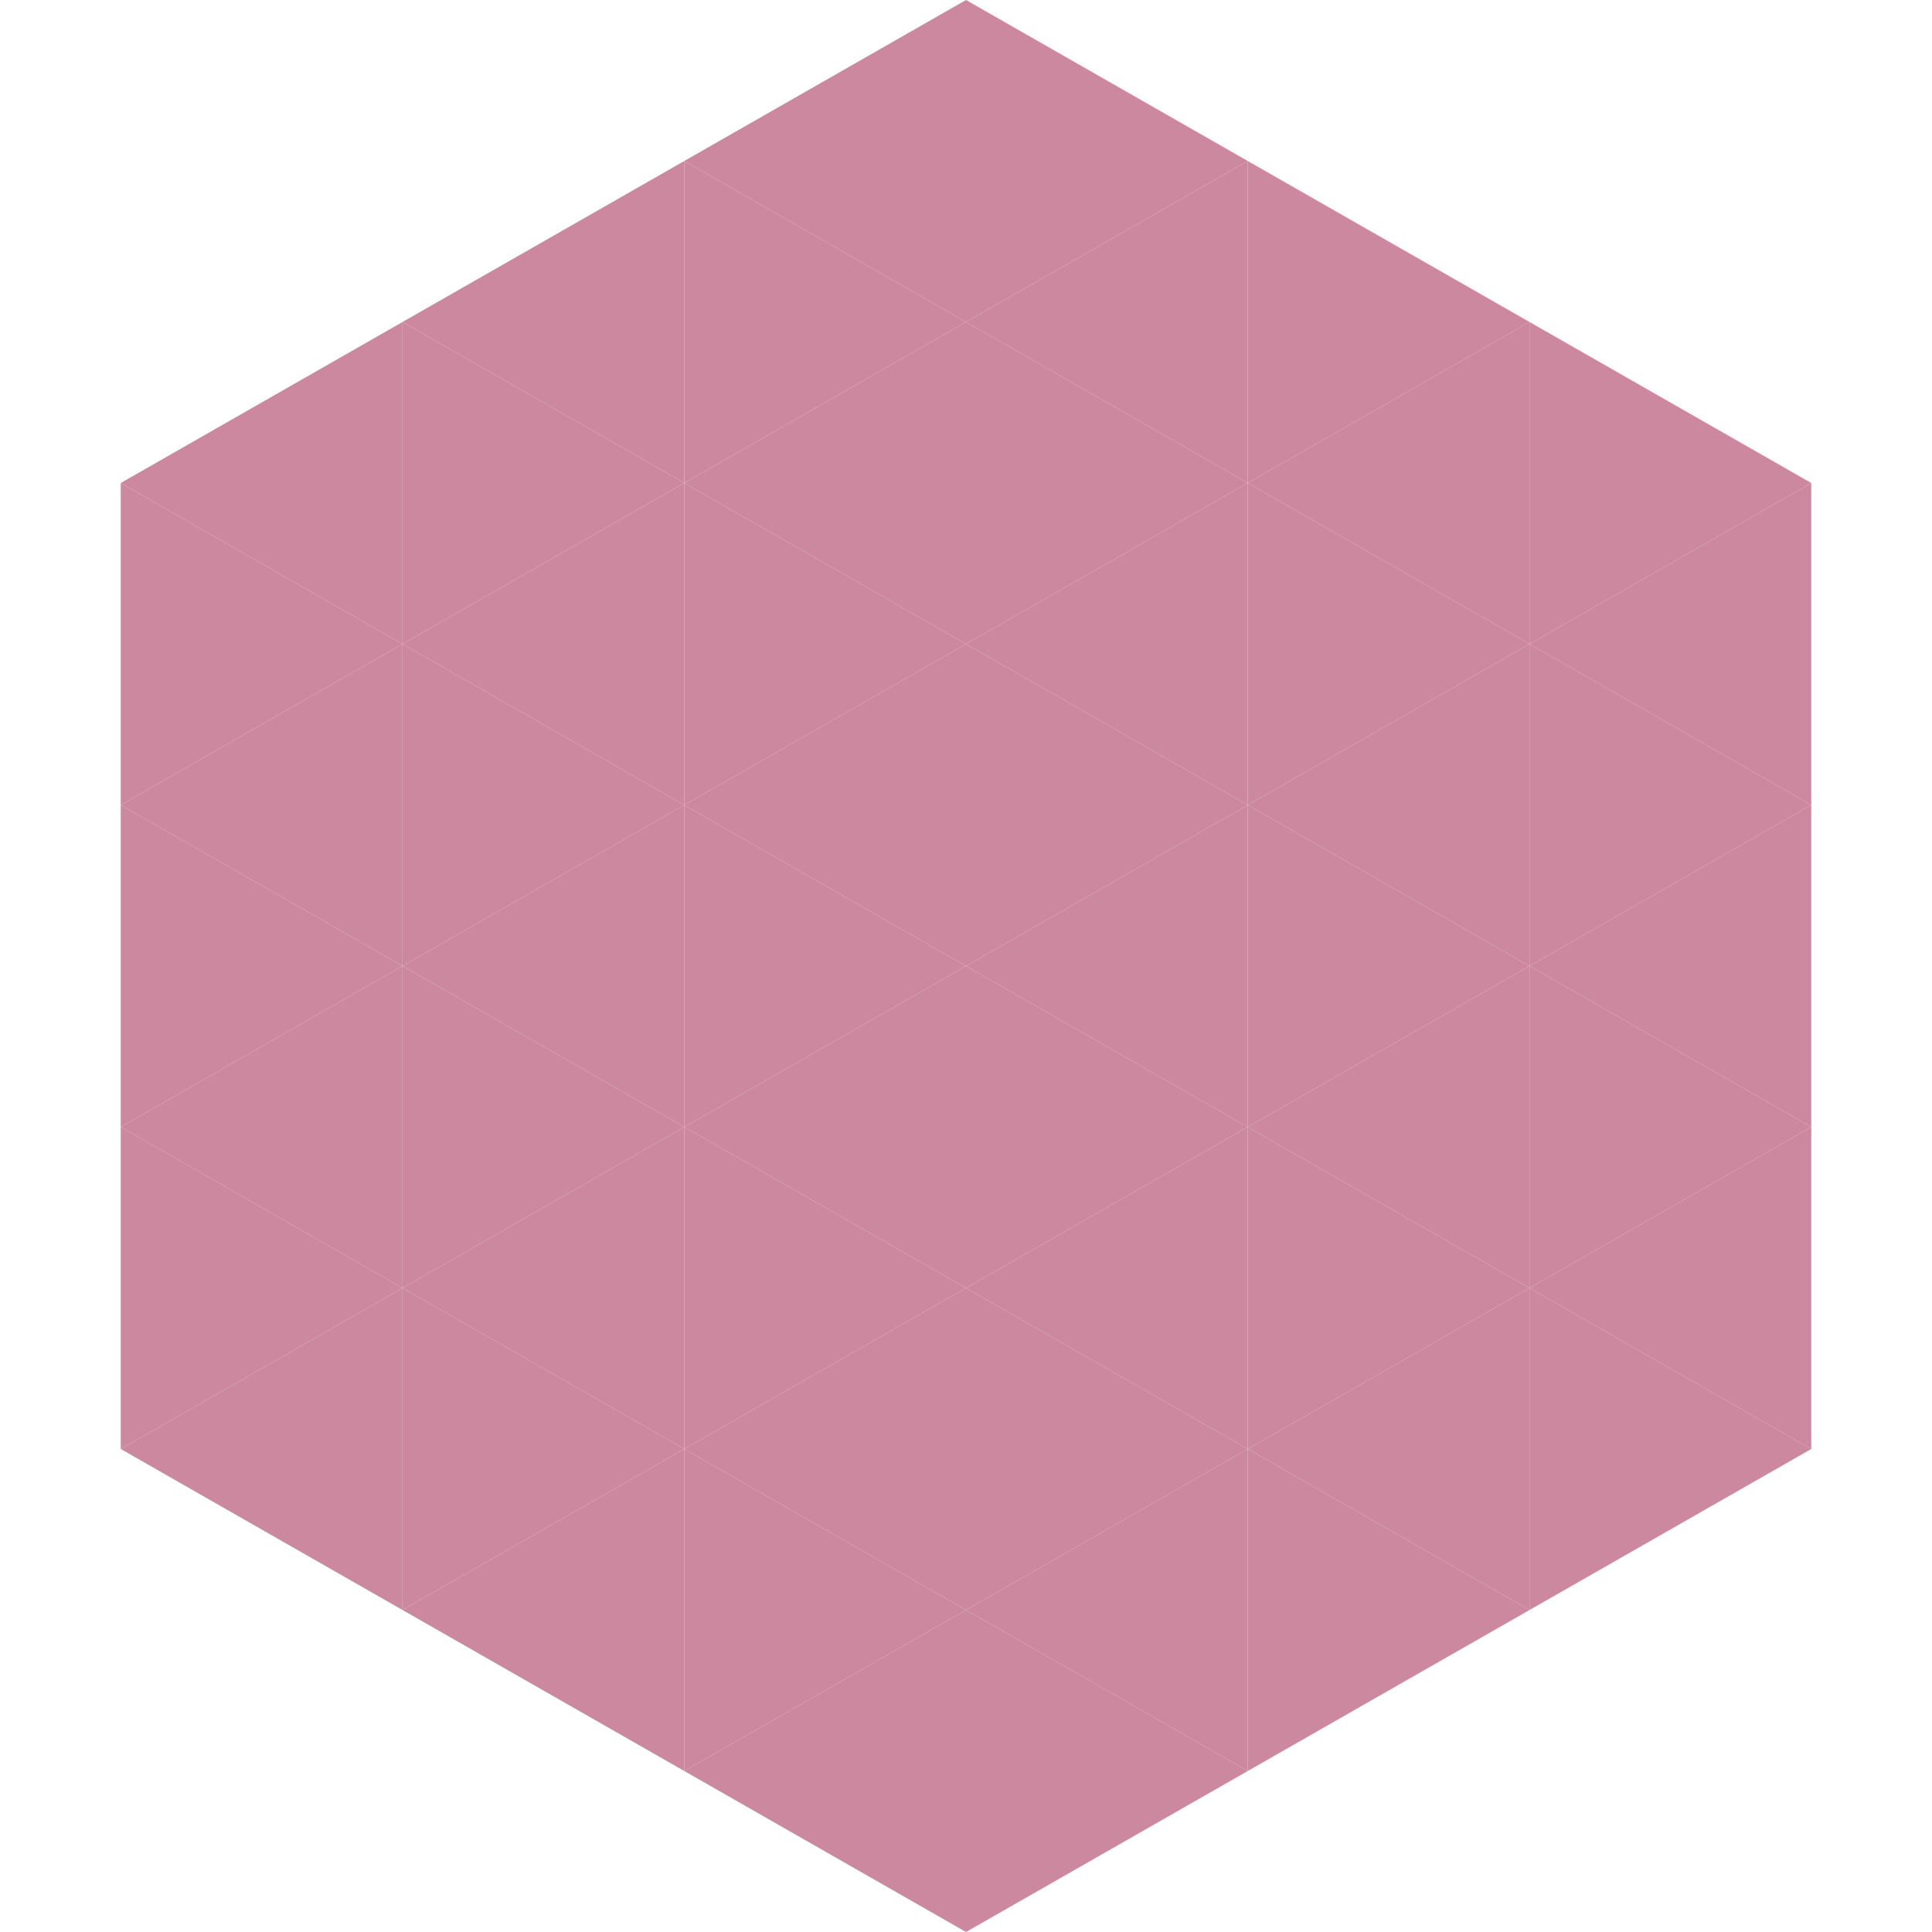
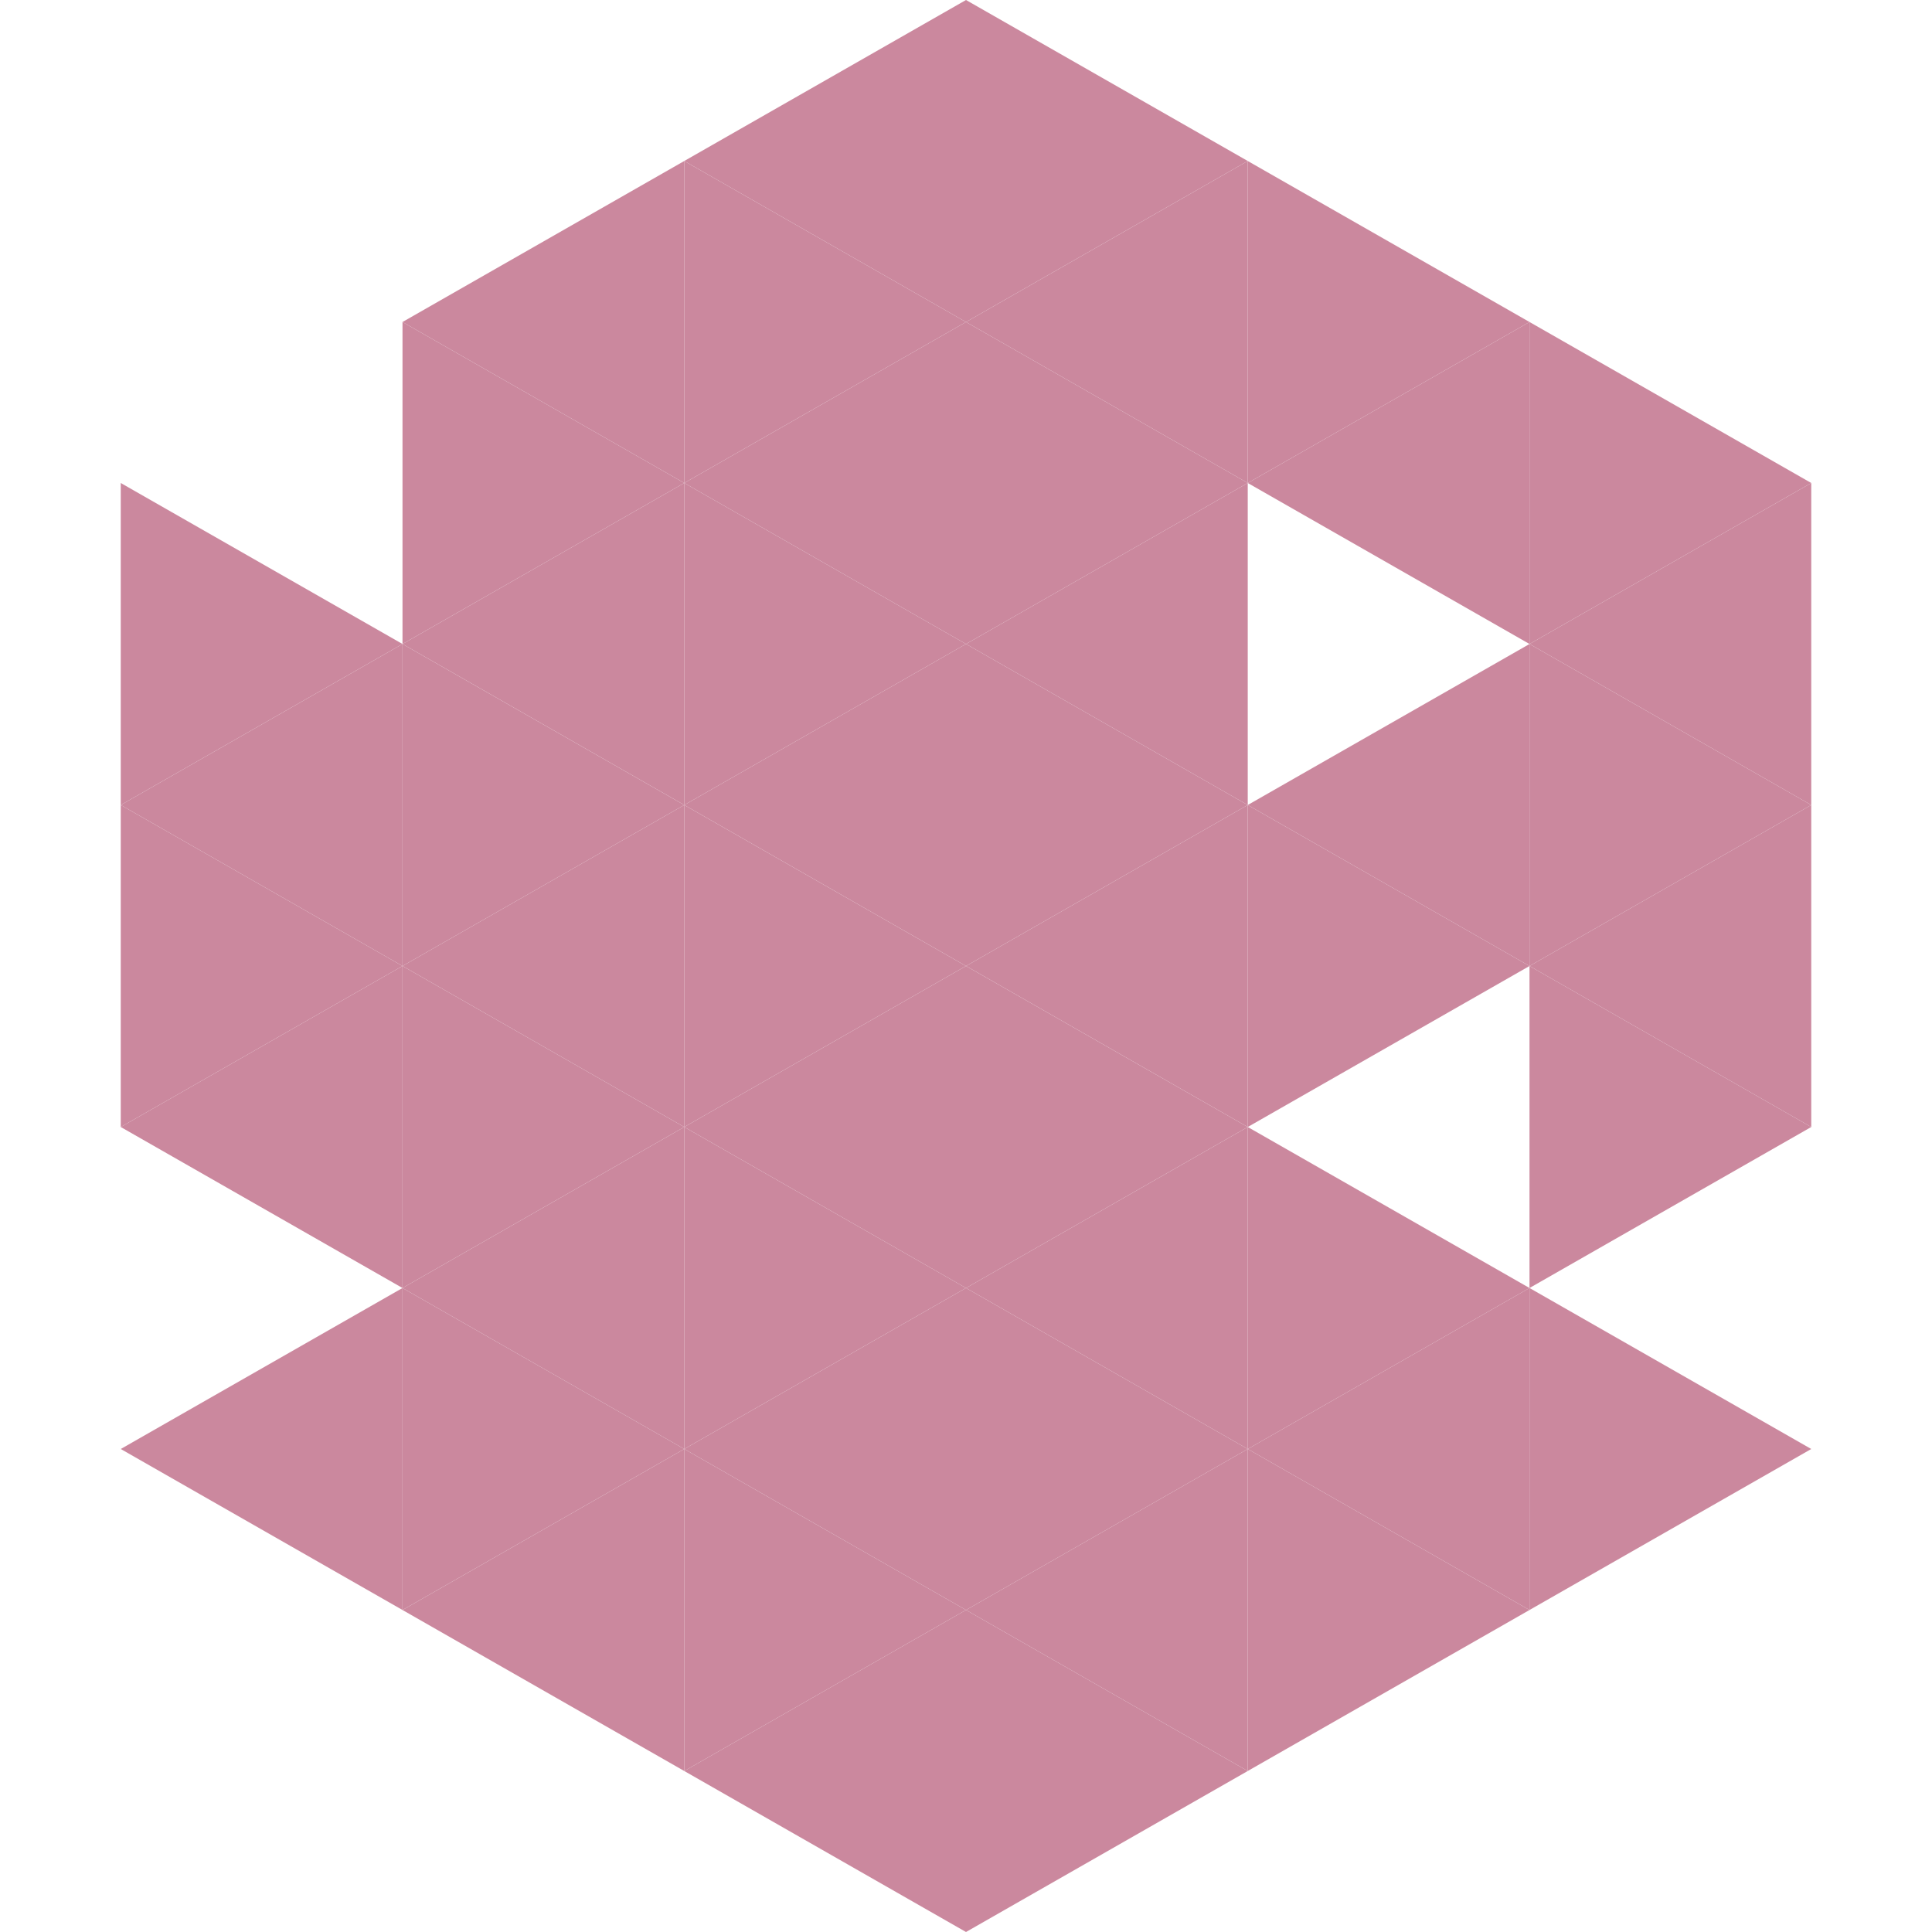
<svg xmlns="http://www.w3.org/2000/svg" width="240" height="240">
-   <polygon points="50,40 15,60 50,80" style="fill:rgb(203,136,158)" />
  <polygon points="190,40 225,60 190,80" style="fill:rgb(203,136,158)" />
  <polygon points="15,60 50,80 15,100" style="fill:rgb(203,136,158)" />
  <polygon points="225,60 190,80 225,100" style="fill:rgb(203,136,158)" />
  <polygon points="50,80 15,100 50,120" style="fill:rgb(203,136,158)" />
  <polygon points="190,80 225,100 190,120" style="fill:rgb(203,136,158)" />
  <polygon points="15,100 50,120 15,140" style="fill:rgb(203,136,158)" />
  <polygon points="225,100 190,120 225,140" style="fill:rgb(203,136,158)" />
  <polygon points="50,120 15,140 50,160" style="fill:rgb(203,136,158)" />
  <polygon points="190,120 225,140 190,160" style="fill:rgb(203,136,158)" />
-   <polygon points="15,140 50,160 15,180" style="fill:rgb(203,136,158)" />
-   <polygon points="225,140 190,160 225,180" style="fill:rgb(203,136,158)" />
  <polygon points="50,160 15,180 50,200" style="fill:rgb(203,136,158)" />
  <polygon points="190,160 225,180 190,200" style="fill:rgb(203,136,158)" />
  <polygon points="15,180 50,200 15,220" style="fill:rgb(255,255,255); fill-opacity:0" />
  <polygon points="225,180 190,200 225,220" style="fill:rgb(255,255,255); fill-opacity:0" />
  <polygon points="50,0 85,20 50,40" style="fill:rgb(255,255,255); fill-opacity:0" />
  <polygon points="190,0 155,20 190,40" style="fill:rgb(255,255,255); fill-opacity:0" />
  <polygon points="85,20 50,40 85,60" style="fill:rgb(203,136,158)" />
  <polygon points="155,20 190,40 155,60" style="fill:rgb(203,136,158)" />
  <polygon points="50,40 85,60 50,80" style="fill:rgb(203,136,158)" />
  <polygon points="190,40 155,60 190,80" style="fill:rgb(203,136,158)" />
  <polygon points="85,60 50,80 85,100" style="fill:rgb(203,136,158)" />
-   <polygon points="155,60 190,80 155,100" style="fill:rgb(203,136,158)" />
  <polygon points="50,80 85,100 50,120" style="fill:rgb(203,136,158)" />
  <polygon points="190,80 155,100 190,120" style="fill:rgb(203,136,158)" />
  <polygon points="85,100 50,120 85,140" style="fill:rgb(203,136,158)" />
  <polygon points="155,100 190,120 155,140" style="fill:rgb(203,136,158)" />
  <polygon points="50,120 85,140 50,160" style="fill:rgb(203,136,158)" />
-   <polygon points="190,120 155,140 190,160" style="fill:rgb(203,136,158)" />
  <polygon points="85,140 50,160 85,180" style="fill:rgb(203,136,158)" />
  <polygon points="155,140 190,160 155,180" style="fill:rgb(203,136,158)" />
  <polygon points="50,160 85,180 50,200" style="fill:rgb(203,136,158)" />
  <polygon points="190,160 155,180 190,200" style="fill:rgb(203,136,158)" />
  <polygon points="85,180 50,200 85,220" style="fill:rgb(203,136,158)" />
  <polygon points="155,180 190,200 155,220" style="fill:rgb(203,136,158)" />
  <polygon points="120,0 85,20 120,40" style="fill:rgb(203,136,158)" />
  <polygon points="120,0 155,20 120,40" style="fill:rgb(203,136,158)" />
  <polygon points="85,20 120,40 85,60" style="fill:rgb(203,136,158)" />
  <polygon points="155,20 120,40 155,60" style="fill:rgb(203,136,158)" />
  <polygon points="120,40 85,60 120,80" style="fill:rgb(203,136,158)" />
  <polygon points="120,40 155,60 120,80" style="fill:rgb(203,136,158)" />
  <polygon points="85,60 120,80 85,100" style="fill:rgb(203,136,158)" />
  <polygon points="155,60 120,80 155,100" style="fill:rgb(203,136,158)" />
  <polygon points="120,80 85,100 120,120" style="fill:rgb(203,136,158)" />
  <polygon points="120,80 155,100 120,120" style="fill:rgb(203,136,158)" />
  <polygon points="85,100 120,120 85,140" style="fill:rgb(203,136,158)" />
  <polygon points="155,100 120,120 155,140" style="fill:rgb(203,136,158)" />
  <polygon points="120,120 85,140 120,160" style="fill:rgb(203,136,158)" />
  <polygon points="120,120 155,140 120,160" style="fill:rgb(203,136,158)" />
  <polygon points="85,140 120,160 85,180" style="fill:rgb(203,136,158)" />
  <polygon points="155,140 120,160 155,180" style="fill:rgb(203,136,158)" />
  <polygon points="120,160 85,180 120,200" style="fill:rgb(203,136,158)" />
  <polygon points="120,160 155,180 120,200" style="fill:rgb(203,136,158)" />
  <polygon points="85,180 120,200 85,220" style="fill:rgb(203,136,158)" />
  <polygon points="155,180 120,200 155,220" style="fill:rgb(203,136,158)" />
  <polygon points="120,200 85,220 120,240" style="fill:rgb(203,136,158)" />
  <polygon points="120,200 155,220 120,240" style="fill:rgb(203,136,158)" />
  <polygon points="85,220 120,240 85,260" style="fill:rgb(255,255,255); fill-opacity:0" />
  <polygon points="155,220 120,240 155,260" style="fill:rgb(255,255,255); fill-opacity:0" />
</svg>